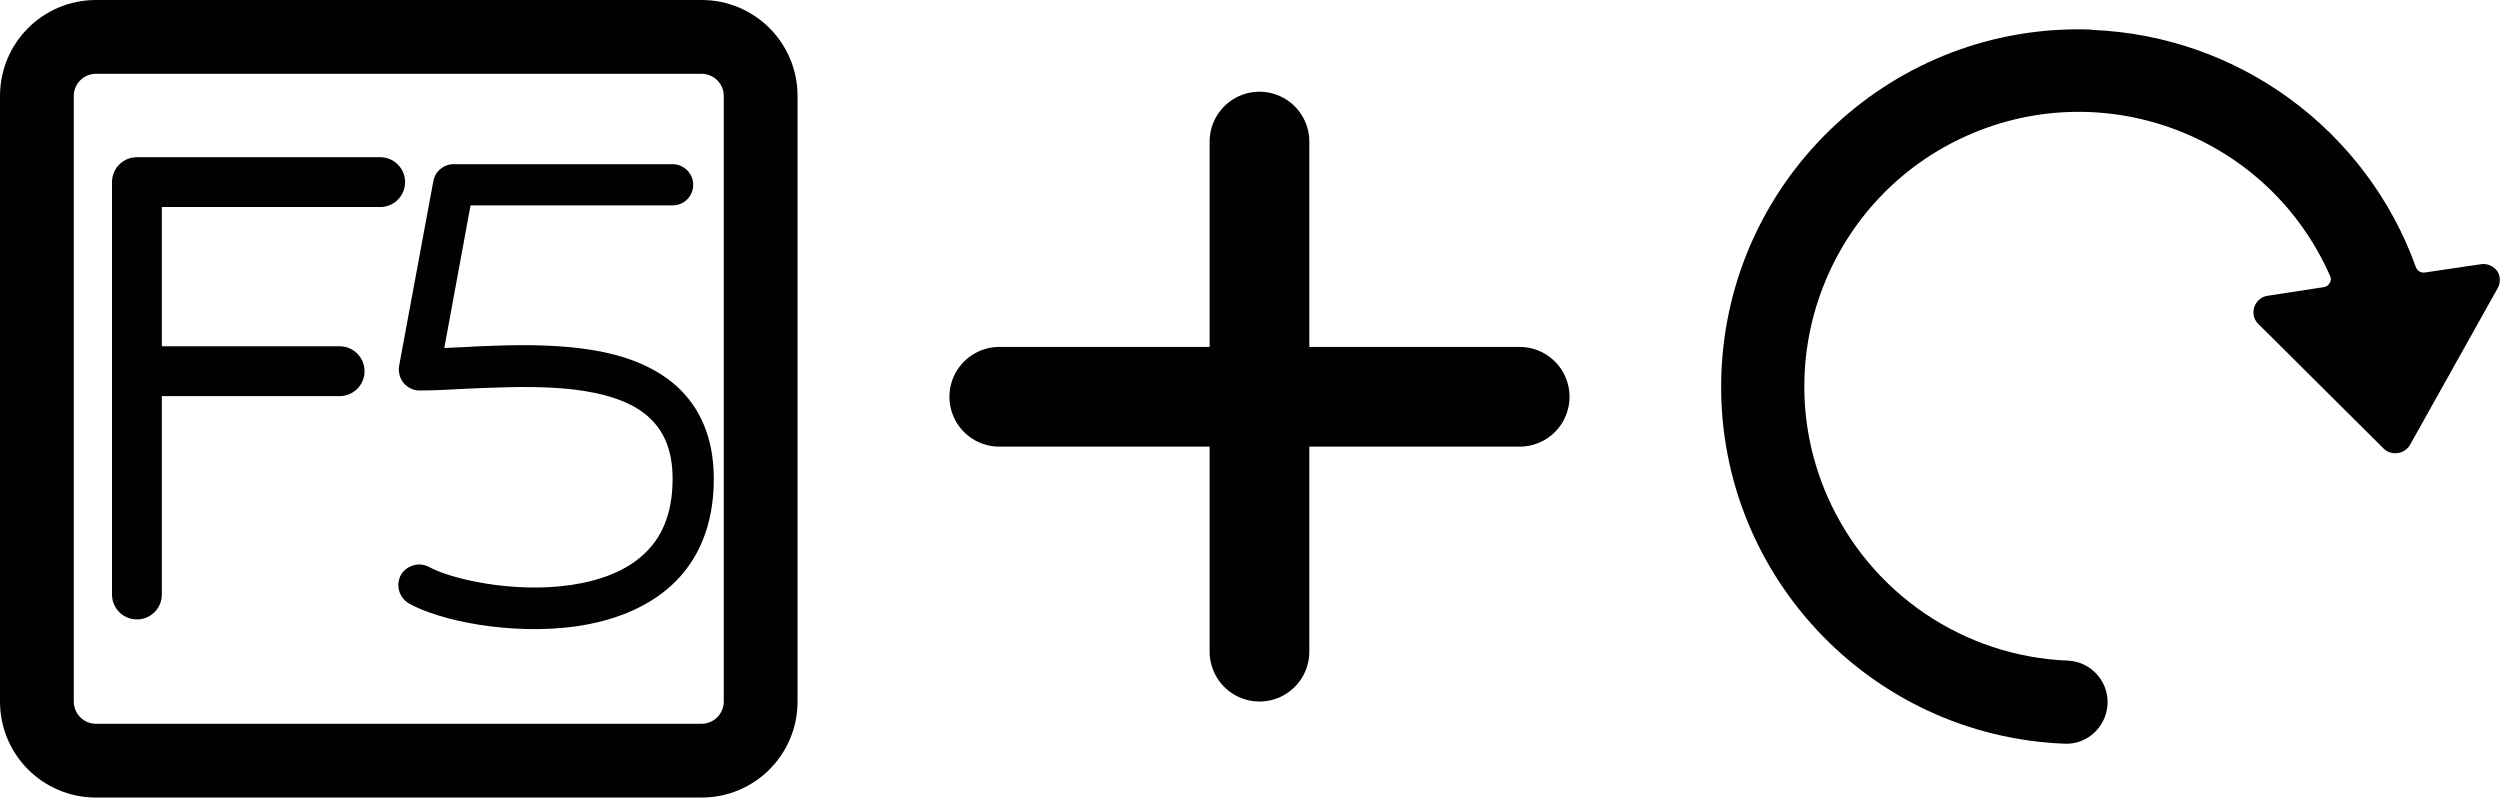
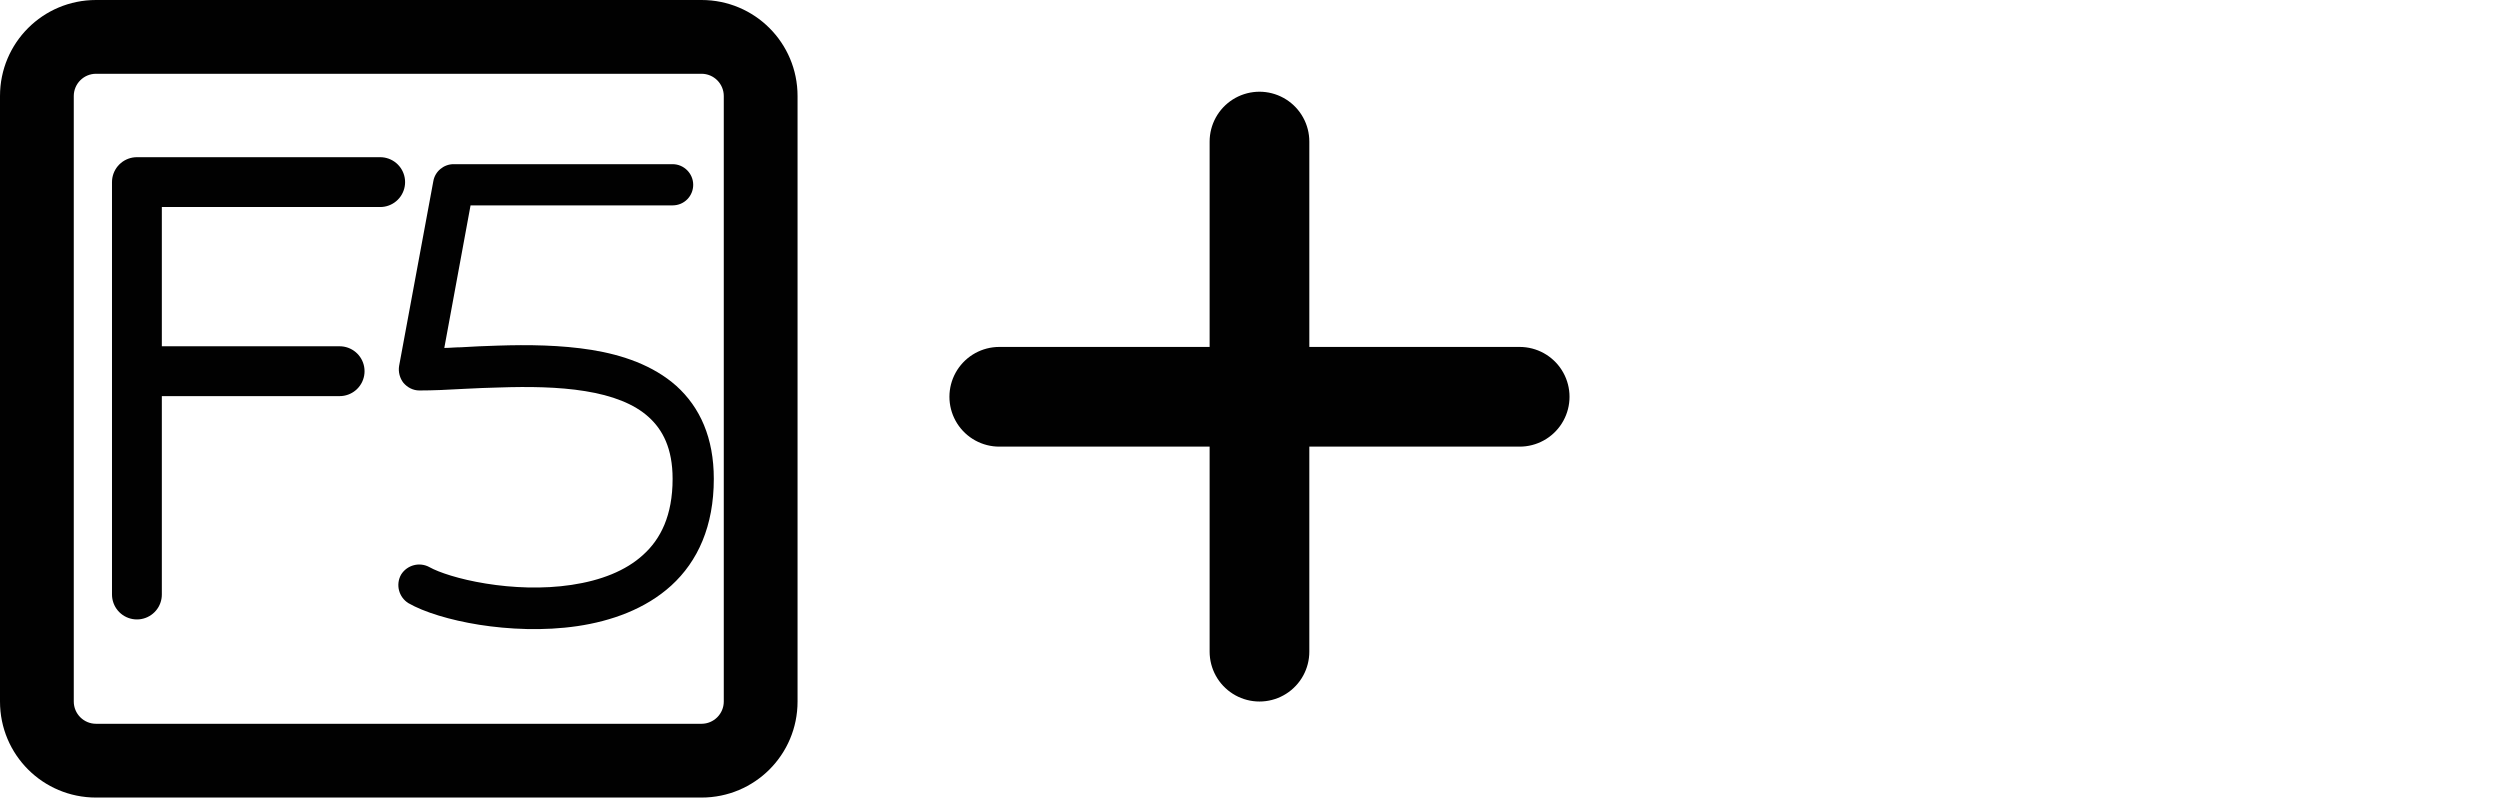
<svg xmlns="http://www.w3.org/2000/svg" id="Layer_2" data-name="Layer 2" viewBox="0 0 75.23 24">
  <defs>
    <style>
      .cls-1, .cls-2 {
        fill: #010101;
      }

      .cls-3 {
        stroke-width: 1.5px;
      }

      .cls-3, .cls-4 {
        fill: none;
        stroke: #010101;
        stroke-linecap: round;
        stroke-linejoin: round;
      }

      .cls-2 {
        fill-rule: evenodd;
      }

      .cls-4 {
        stroke-width: 3px;
      }
    </style>
  </defs>
  <g id="Layer_1-2" data-name="Layer 1">
-     <path class="cls-1" d="M62.95.9c4.4.17,8.26,3,9.75,7.14.04.11.15.18.27.16l1.69-.25c.19-.03.38.06.49.21.1.16.1.37,0,.53l-2.63,4.7c-.14.24-.46.32-.7.18-.03-.02-.06-.04-.09-.07l-3.77-3.75c-.2-.19-.2-.51,0-.71.08-.08.18-.13.28-.14l1.69-.26c.08-.01.14-.06.18-.13.04-.07.04-.15,0-.22-1.84-4.17-6.72-6.06-10.89-4.22-4.17,1.84-6.06,6.72-4.22,10.89,1.28,2.89,4.09,4.8,7.24,4.92.69.04,1.22.63,1.18,1.32-.04.67-.6,1.2-1.27,1.18-5.93-.22-10.57-5.21-10.35-11.14.22-5.93,5.21-10.57,11.14-10.35,0,0,.01,0,.01.01Z" />
    <path id="Vector_3923_Stroke_" data-name="Vector 3923 (Stroke)" class="cls-2" d="M2.89,2.22c-.37,0-.67.3-.67.67v18.22c0,.37.3.67.67.67h18.22c.37,0,.67-.3.67-.67V2.89c0-.37-.3-.67-.67-.67H2.89ZM0,2.89C0,1.29,1.29,0,2.89,0h18.22c1.6,0,2.89,1.29,2.89,2.89v18.22c0,1.6-1.29,2.89-2.89,2.89H2.89c-1.6,0-2.89-1.29-2.89-2.89V2.89Z" />
    <path class="cls-3" d="M4.12,17.89V5.48h7.32M4.22,11.17h6" />
    <path id="Union" class="cls-2" d="M13.65,4.94c-.3,0-.56.22-.61.51l-1.03,5.56c-.03.18.02.37.13.51.12.14.29.23.48.23.39,0,.87-.02,1.37-.05h0c.34-.02.69-.03,1.03-.04.88-.03,1.79-.02,2.59.11.81.13,1.47.38,1.91.78.42.38.72.94.72,1.86,0,1.1-.36,1.81-.88,2.28-.53.49-1.29.78-2.16.91-.86.13-1.78.09-2.58-.04-.81-.13-1.42-.34-1.69-.49-.3-.17-.68-.07-.86.22-.17.3-.07.68.22.86.47.27,1.25.51,2.13.65.89.14,1.94.19,2.96.04,1.01-.15,2.04-.51,2.82-1.22.8-.73,1.28-1.79,1.28-3.21,0-1.23-.41-2.15-1.13-2.8-.7-.62-1.62-.93-2.54-1.08-.93-.15-1.93-.16-2.83-.13-.4.01-.77.03-1.11.05-.17,0-.34.02-.5.02l.79-4.29h6.08c.35,0,.62-.28.62-.62s-.28-.62-.62-.62h-6.6Z" />
    <path class="cls-4" d="M30.07,11.94h15.66" />
    <path class="cls-4" d="M37.9,19.61V4.26" />
  </g>
</svg>